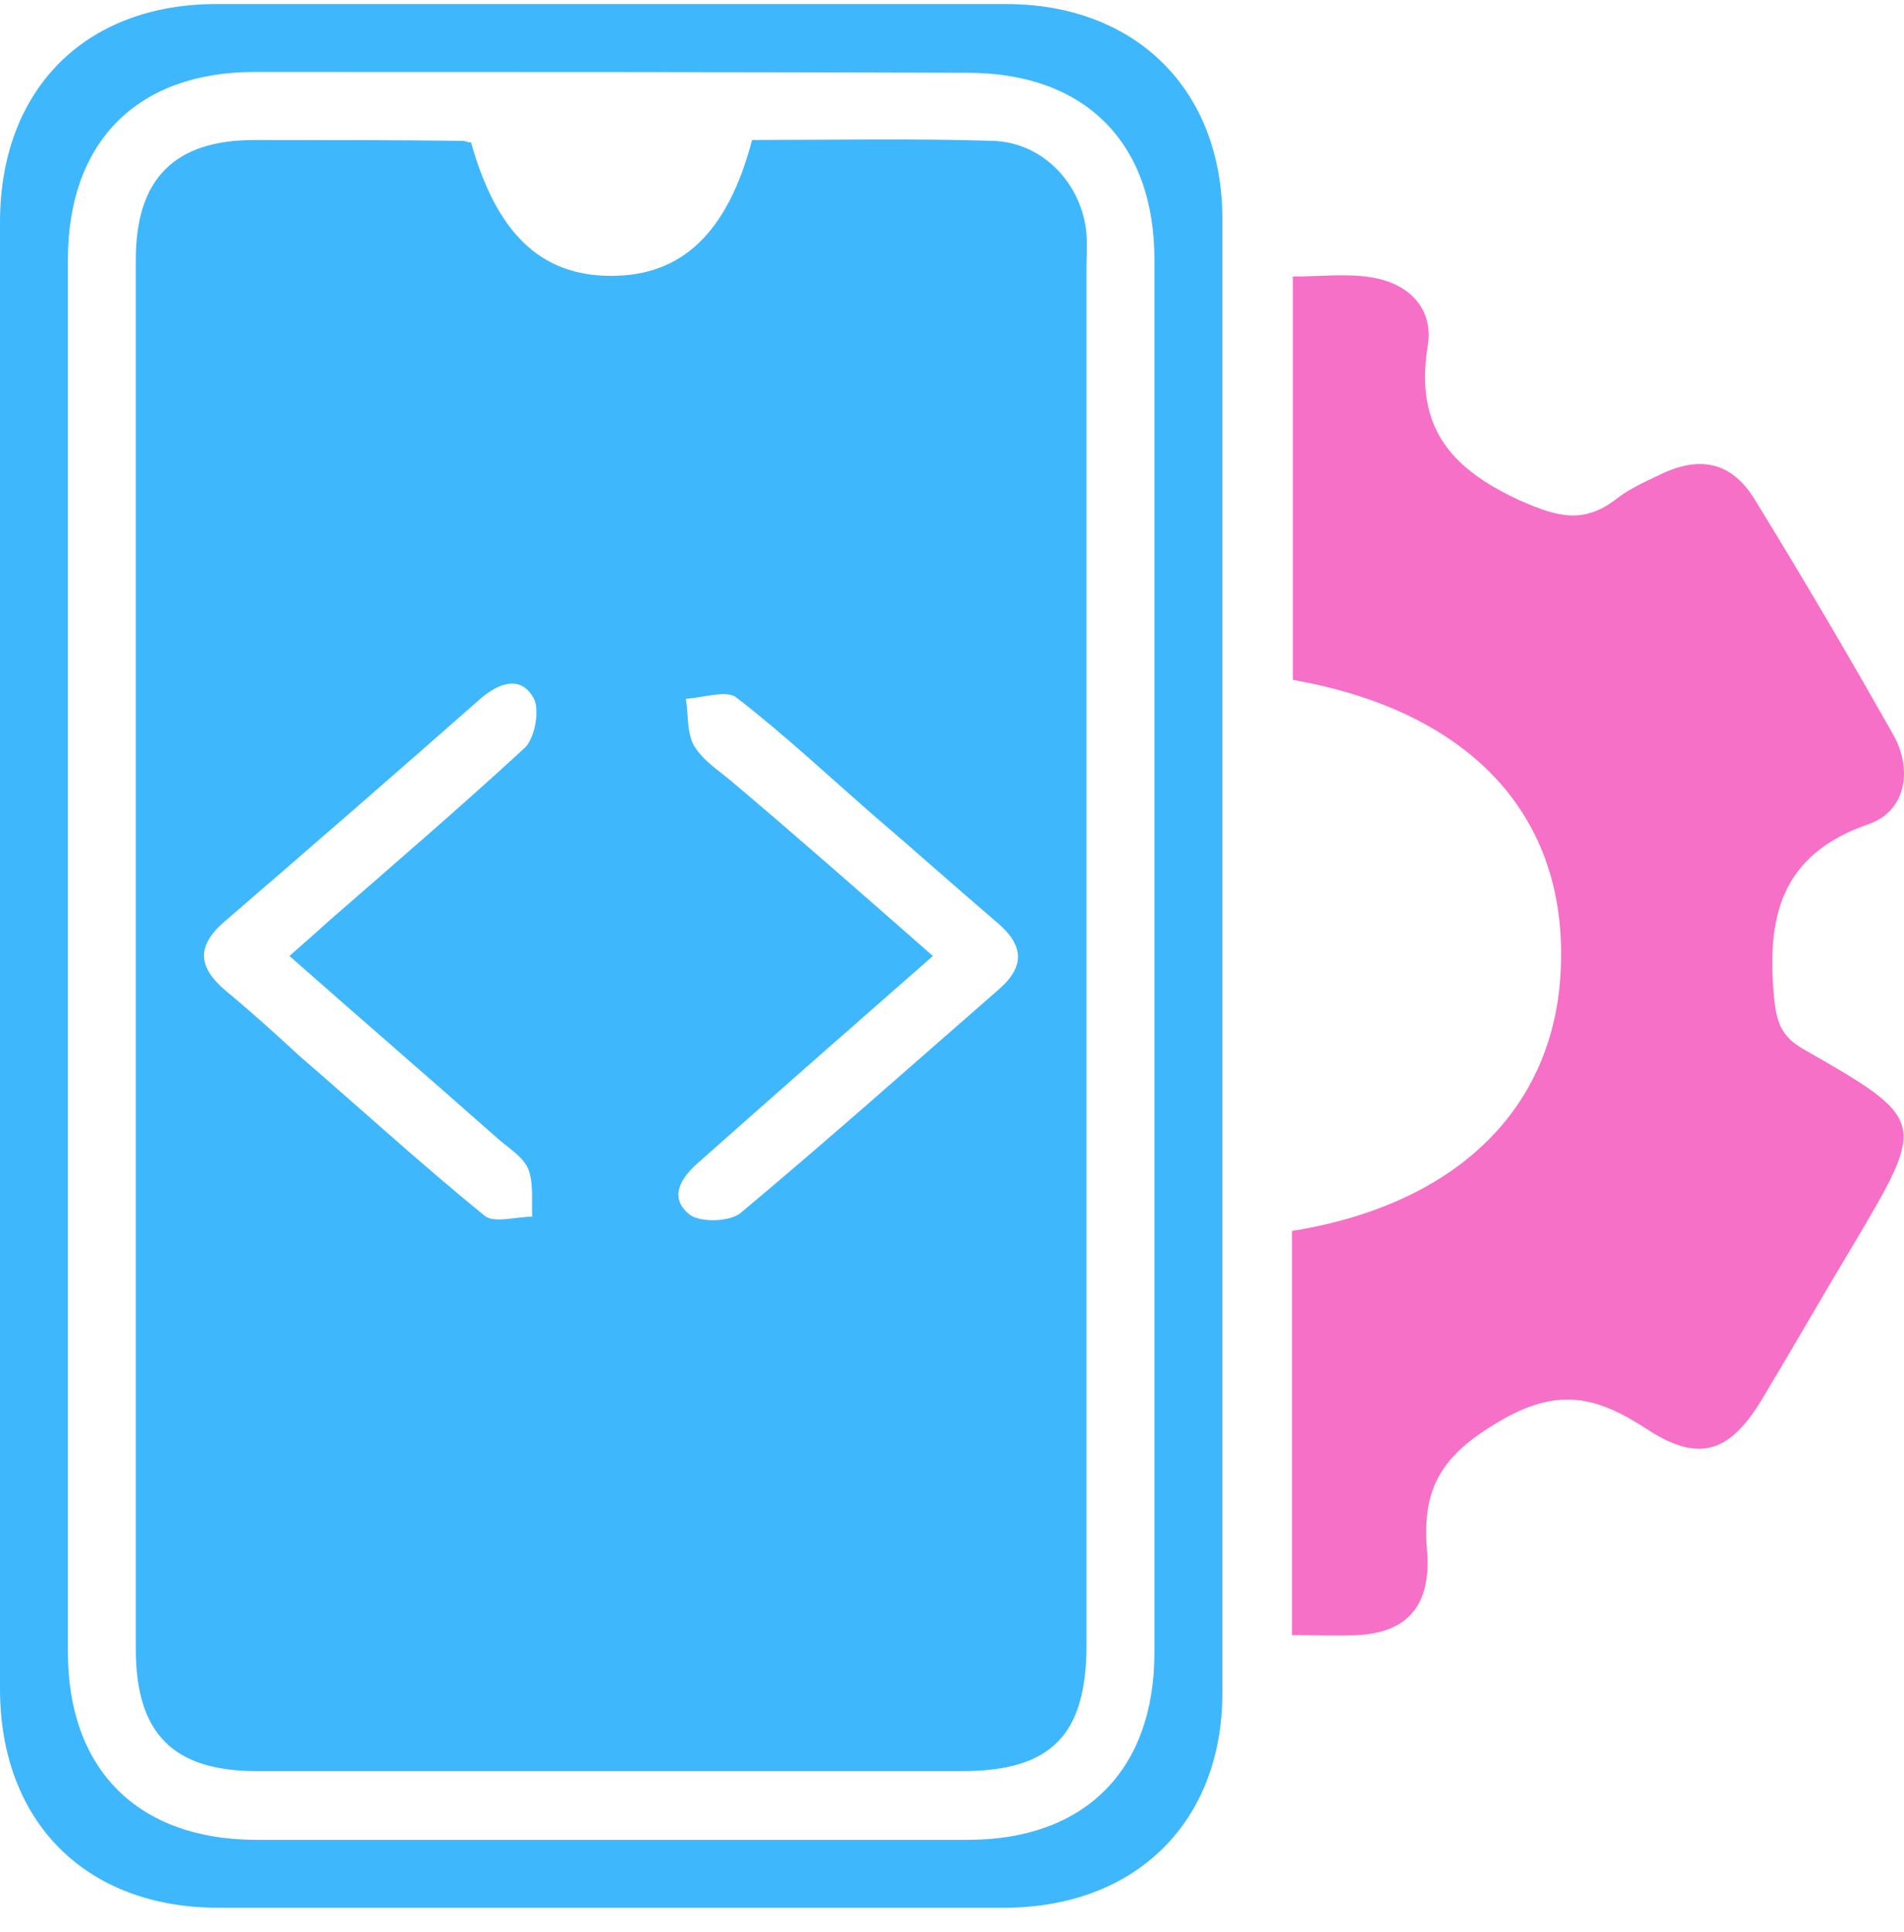
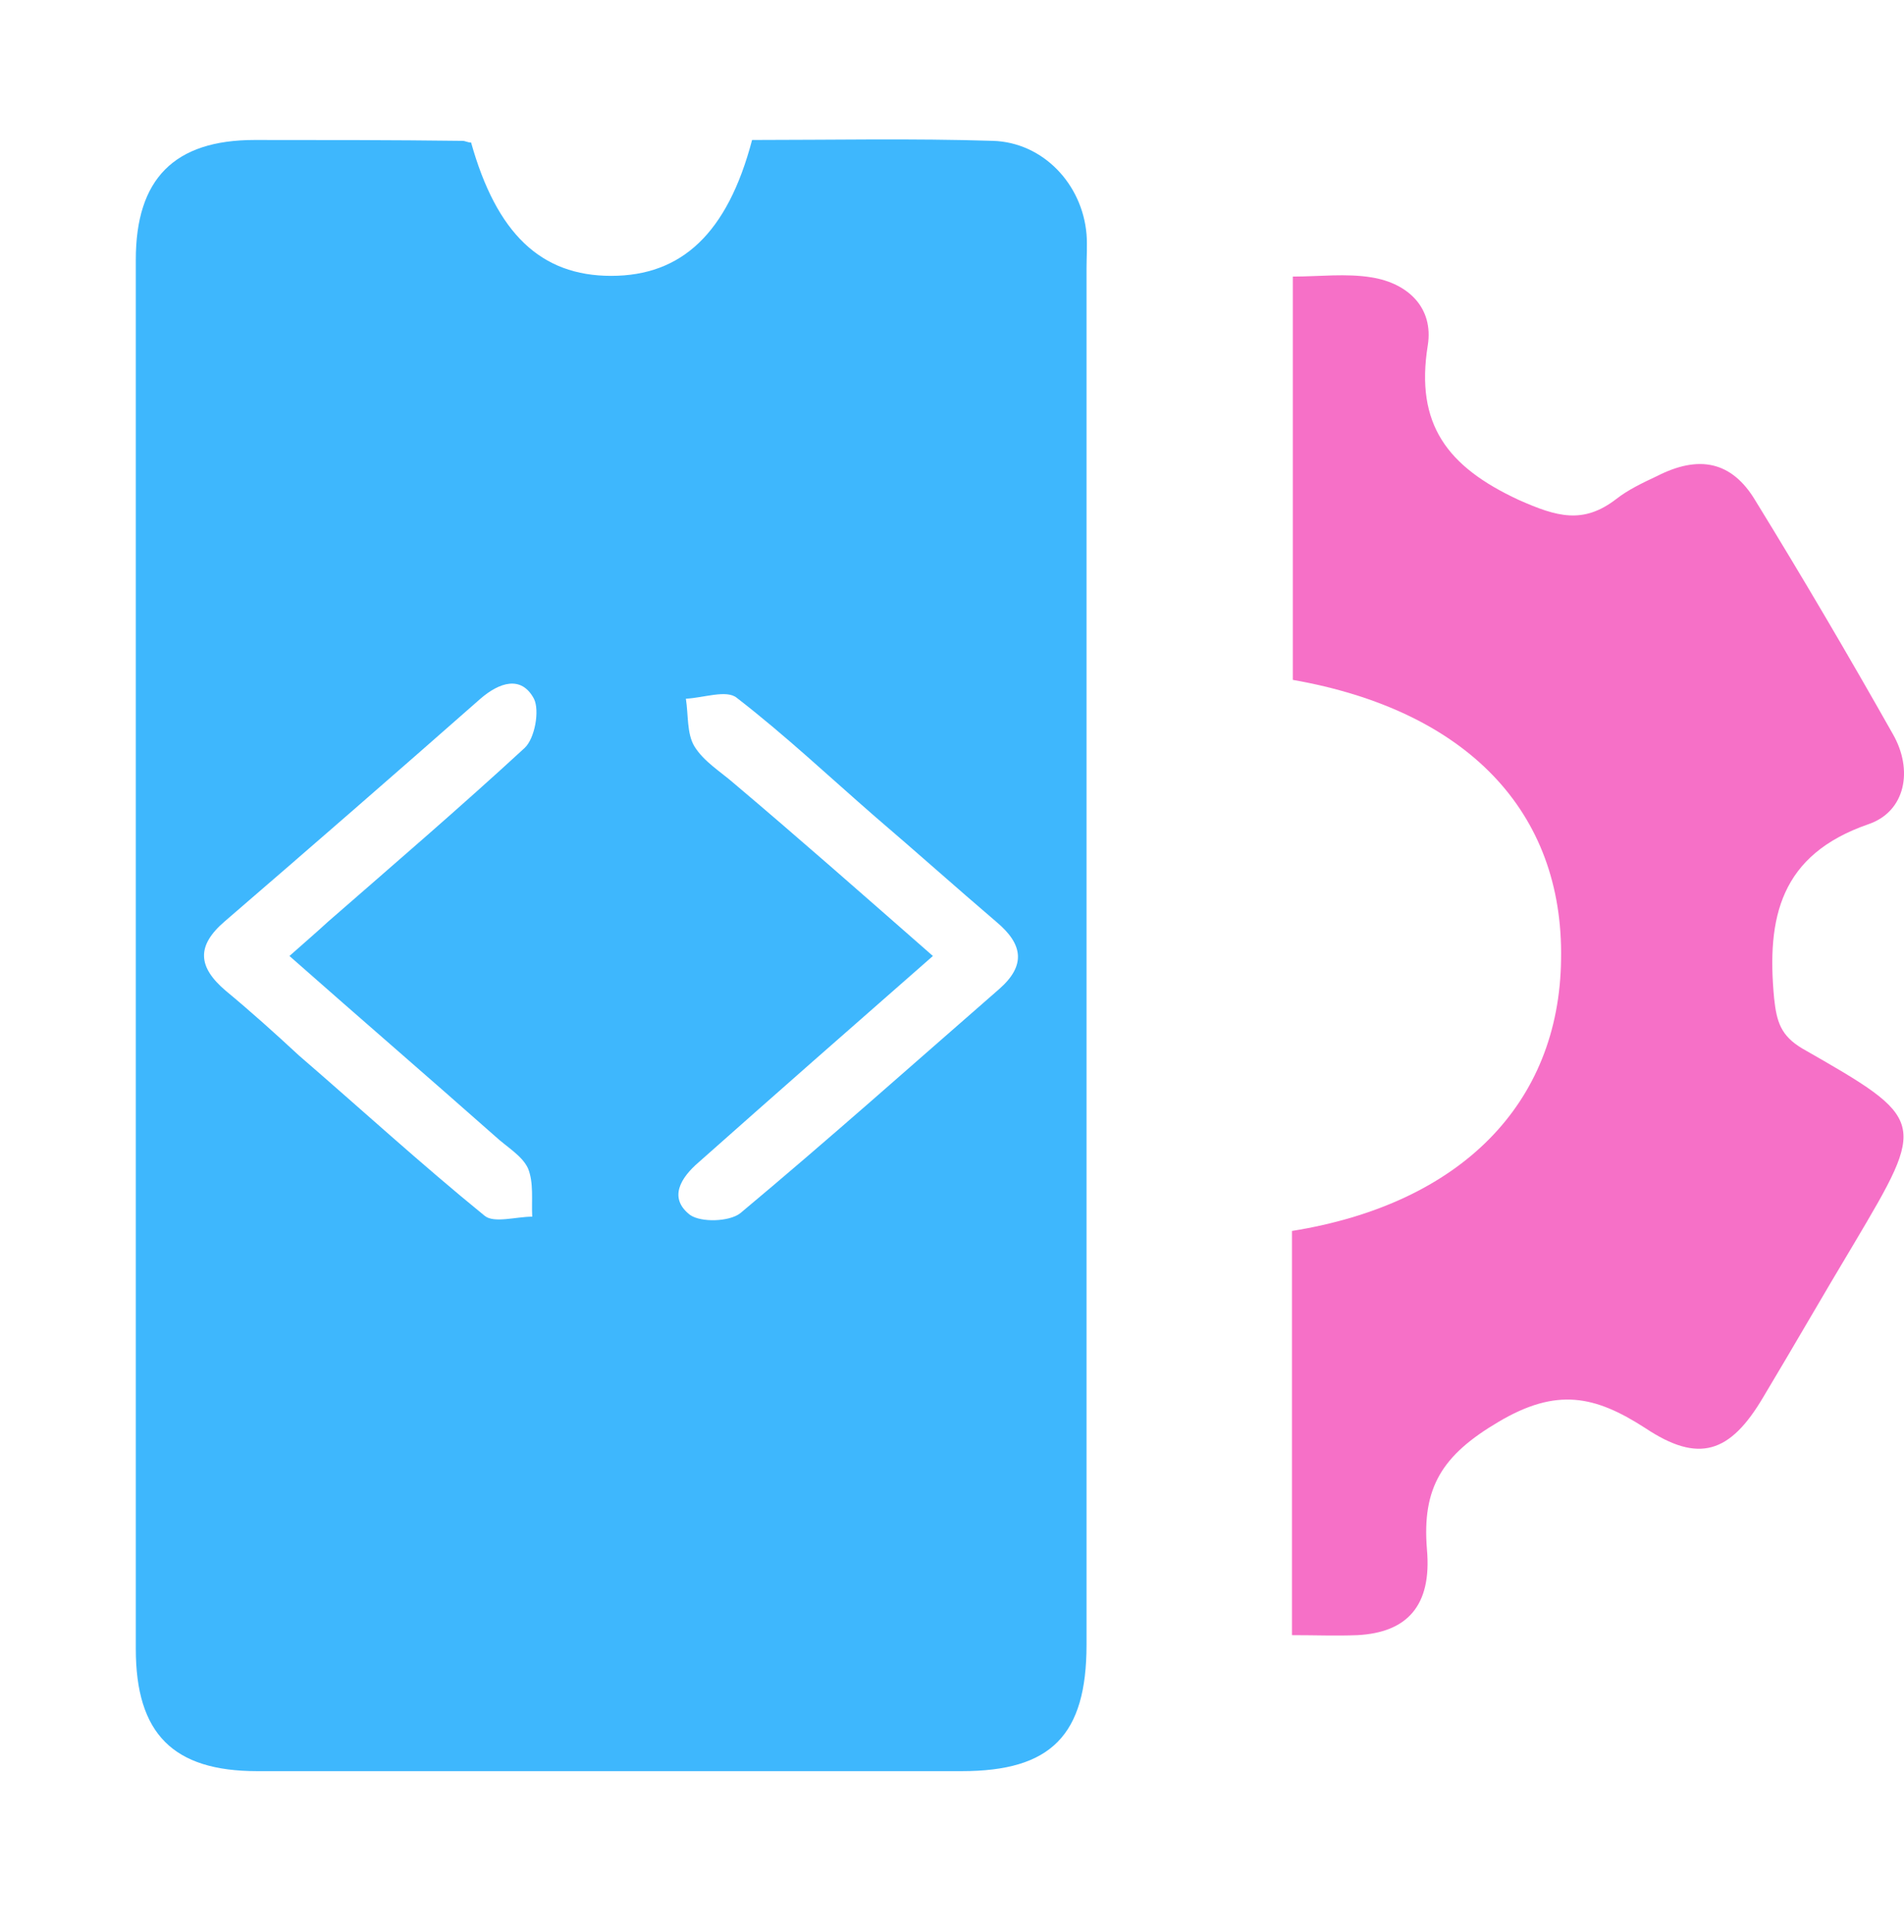
<svg xmlns="http://www.w3.org/2000/svg" width="70" height="71" viewBox="0 0 70 71" fill="none">
  <path d="M47.53 24.988C47.53 20.12 47.53 15.251 47.53 10.165C48.498 10.165 49.496 10.04 50.433 10.196C51.775 10.414 52.711 11.319 52.492 12.692C52.024 15.595 53.21 17.155 55.832 18.372C57.236 18.996 58.203 19.277 59.421 18.341C59.858 17.998 60.388 17.748 60.919 17.498C62.448 16.718 63.665 16.937 64.539 18.403C66.286 21.243 67.972 24.115 69.594 26.986C70.344 28.297 70.063 29.826 68.689 30.294C65.444 31.417 64.944 33.727 65.225 36.691C65.319 37.565 65.475 38.065 66.255 38.533C70.843 41.154 70.843 41.185 68.159 45.711C67.035 47.583 65.943 49.487 64.82 51.359C63.602 53.419 62.448 53.794 60.482 52.483C58.64 51.297 57.236 50.985 55.083 52.264C53.023 53.481 52.274 54.667 52.461 56.946C52.648 59.037 51.712 60.004 49.902 60.098C49.122 60.129 48.373 60.098 47.499 60.098C47.499 55.073 47.499 50.142 47.499 45.242C53.709 44.244 57.33 40.561 57.392 35.256C57.486 29.826 53.928 26.112 47.53 24.988Z" fill="#F670C7" />
-   <path d="M0 35.039C0 26.082 0 17.126 0 8.169C0 3.3 3.121 0.148 7.958 0.148C17.633 0.148 27.307 0.148 36.982 0.148C41.757 0.148 44.94 3.3 44.94 8.044C44.94 26.114 44.94 44.152 44.94 62.222C44.94 66.965 41.757 70.086 36.982 70.117C27.307 70.117 17.633 70.117 7.958 70.117C3.121 70.086 0 66.934 0 62.066C0 53.046 0 44.059 0 35.039ZM2.497 35.133C2.497 43.653 2.497 52.204 2.497 60.724C2.497 65.03 5.056 67.59 9.362 67.621C18.101 67.621 26.839 67.621 35.577 67.621C39.884 67.621 42.443 65.062 42.443 60.724C42.443 43.653 42.443 26.582 42.443 9.542C42.443 5.235 39.884 2.676 35.577 2.676C26.839 2.645 18.101 2.645 9.362 2.645C5.056 2.645 2.497 5.204 2.497 9.542C2.497 18.062 2.497 26.582 2.497 35.133Z" fill="#3EB7FD" />
  <path d="M27.65 5.145C30.584 5.145 33.549 5.083 36.514 5.177C38.355 5.239 39.79 6.768 39.946 8.61C39.978 9.015 39.946 9.452 39.946 9.858C39.946 26.71 39.946 43.594 39.946 60.446C39.946 63.786 38.636 65.096 35.359 65.096C26.714 65.096 18.101 65.096 9.456 65.096C6.366 65.096 4.993 63.723 4.993 60.602C4.993 43.594 4.993 26.554 4.993 9.546C4.993 6.581 6.398 5.145 9.362 5.145C11.921 5.145 14.449 5.145 17.008 5.177C17.102 5.177 17.196 5.239 17.32 5.239C18.257 8.578 19.88 10.139 22.47 10.139C25.06 10.139 26.745 8.578 27.65 5.145ZM34.298 35.136C31.27 37.789 28.462 40.255 25.684 42.72C25.029 43.282 24.561 44.031 25.372 44.655C25.778 44.936 26.808 44.905 27.213 44.593C30.428 41.909 33.58 39.1 36.732 36.354C37.731 35.48 37.606 34.7 36.638 33.888C35.14 32.609 33.674 31.298 32.176 30.018C30.49 28.552 28.867 27.022 27.089 25.649C26.714 25.337 25.872 25.649 25.216 25.68C25.31 26.273 25.247 26.96 25.528 27.428C25.872 27.99 26.496 28.364 26.995 28.801C29.398 30.83 31.77 32.921 34.298 35.136ZM10.642 35.136C11.204 34.637 11.64 34.263 12.046 33.888C14.48 31.766 16.915 29.675 19.287 27.491C19.661 27.147 19.848 26.117 19.63 25.68C19.162 24.807 18.35 25.087 17.664 25.68C14.543 28.427 11.422 31.142 8.27 33.857C7.209 34.762 7.271 35.542 8.301 36.416C9.206 37.165 10.111 37.977 10.985 38.788C13.263 40.754 15.479 42.782 17.82 44.686C18.163 44.967 18.974 44.717 19.567 44.717C19.536 44.124 19.63 43.469 19.411 42.939C19.193 42.471 18.631 42.158 18.194 41.753C15.76 39.599 13.295 37.477 10.642 35.136Z" fill="#3EB7FD" />
</svg>